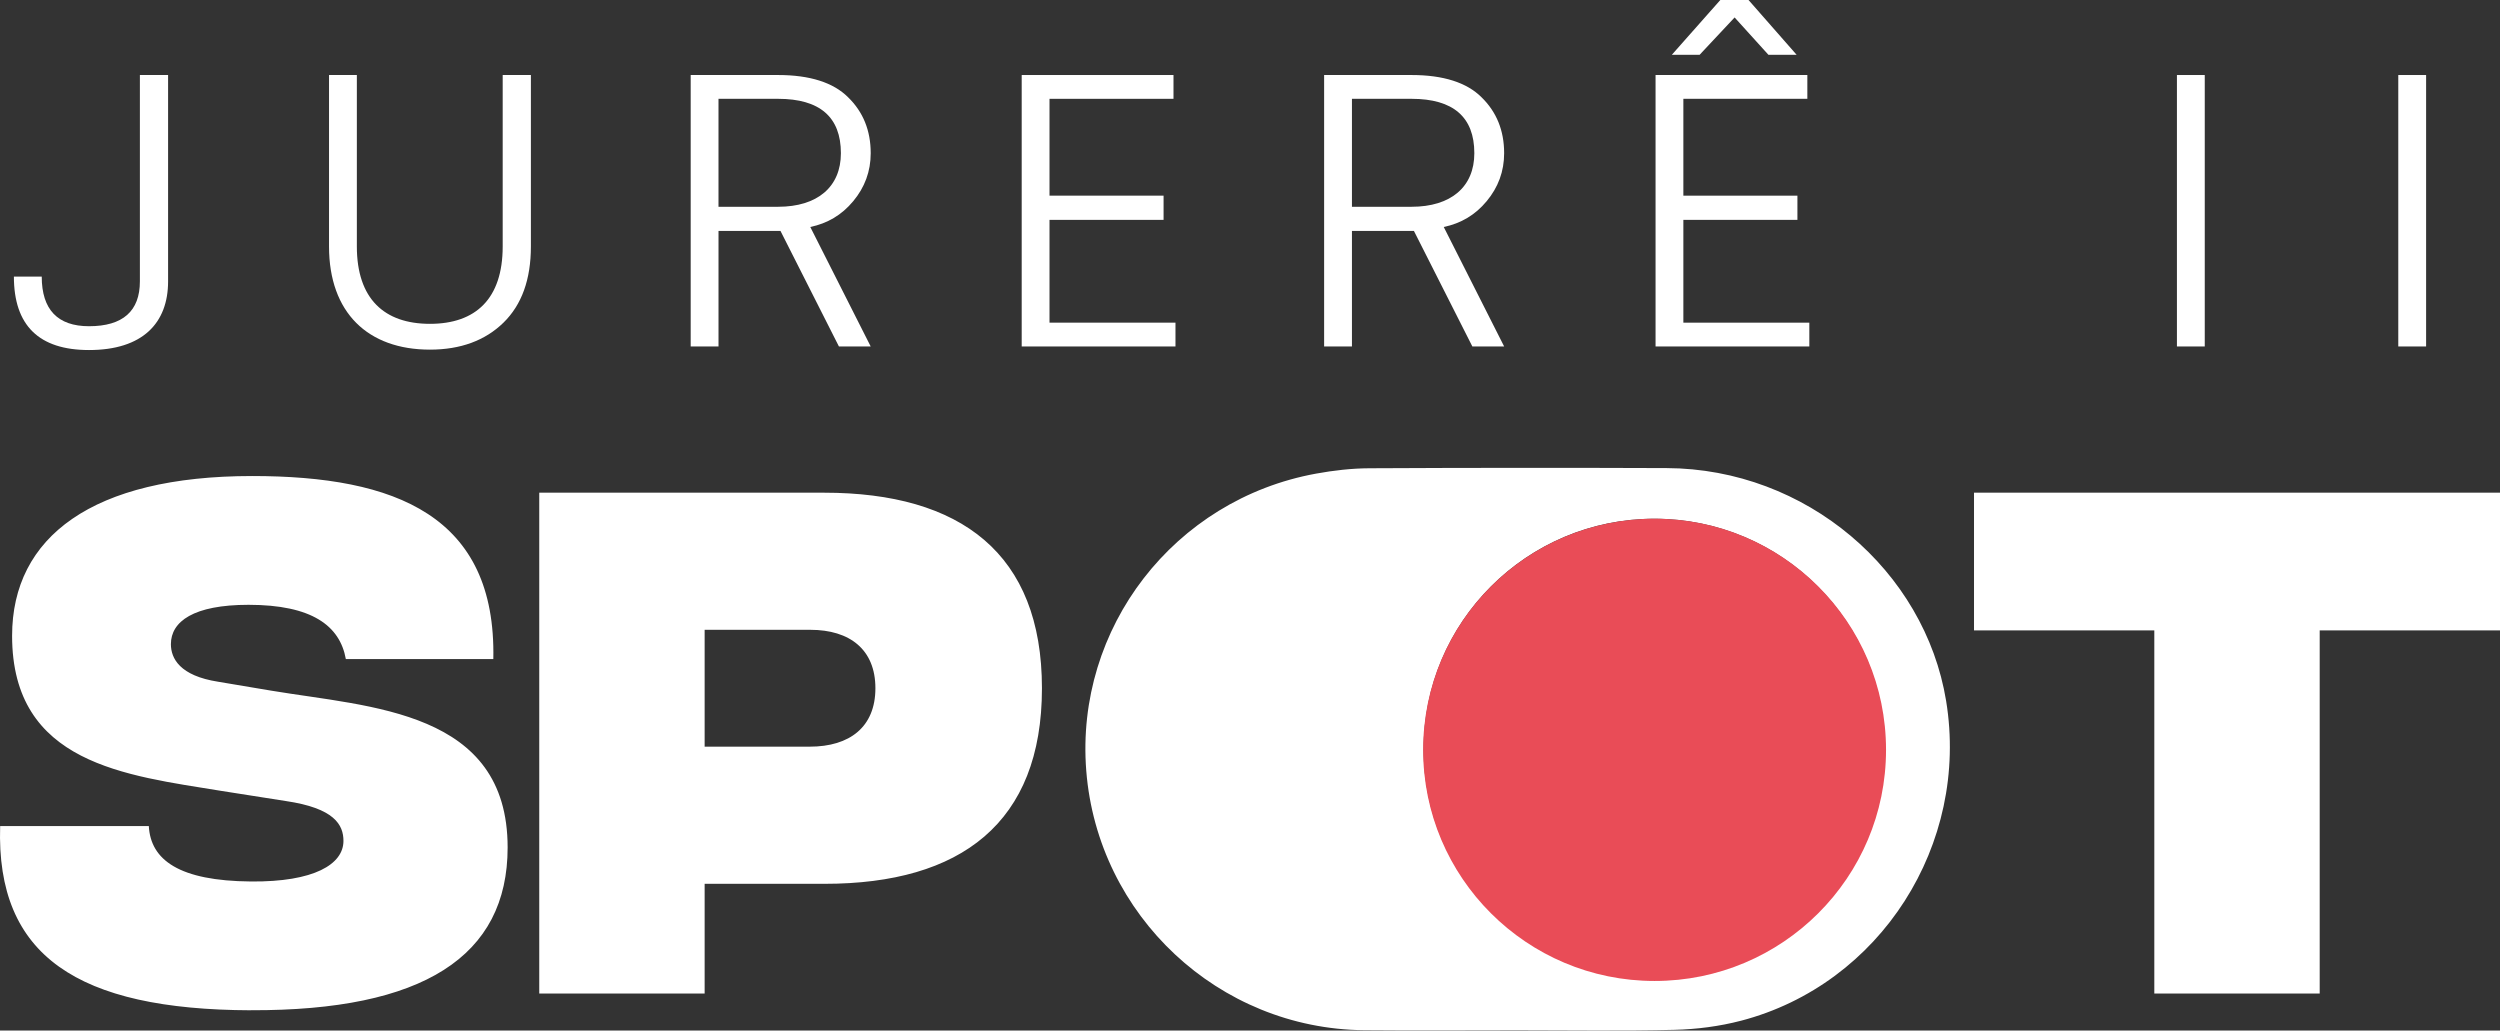
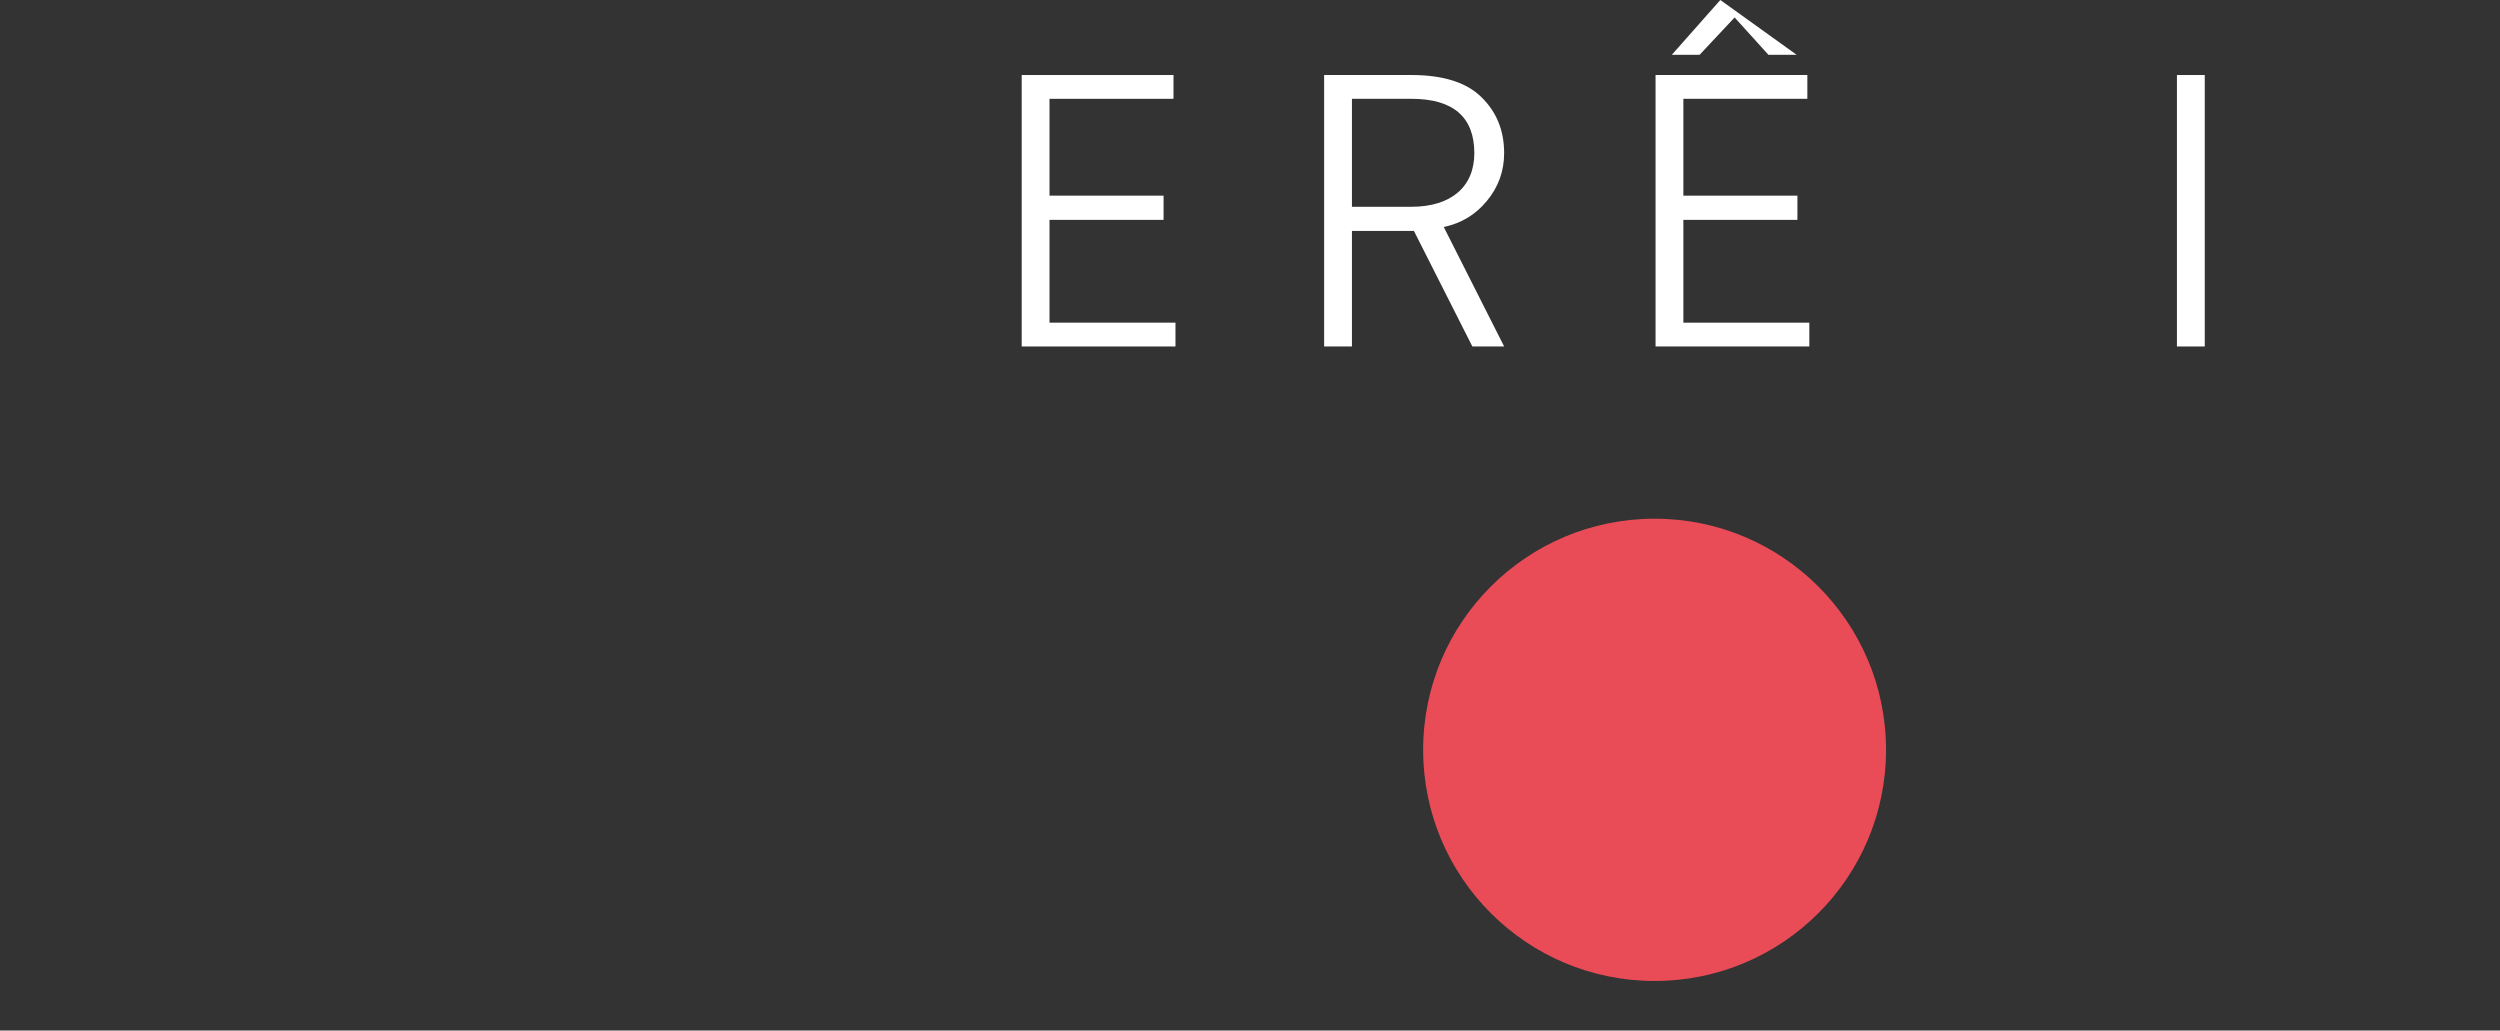
<svg xmlns="http://www.w3.org/2000/svg" width="131" height="54" viewBox="0 0 131 54" fill="none">
  <rect x="0" y="0" width="131" height="54" fill="#333333" stroke="none" />
  <g clip-path="url(#clip0_2171_17)">
-     <path d="M0.729 14.495H2.187C2.187 16.221 3.02 17.094 4.665 17.094C6.435 17.094 7.33 16.303 7.33 14.744V3.931H8.808V14.744C8.808 16.928 7.475 18.342 4.664 18.342C2.04 18.342 0.728 17.053 0.728 14.495H0.729Z" fill="white" />
-     <path d="M17.241 12.914V3.931H18.699V12.914C18.699 15.659 20.136 16.969 22.53 16.969C24.924 16.969 26.341 15.659 26.341 12.914V3.931H27.819V12.914C27.819 14.64 27.34 15.971 26.382 16.907C25.425 17.843 24.133 18.321 22.53 18.321C19.282 18.321 17.241 16.387 17.241 12.914Z" fill="white" />
-     <path d="M44.708 10.543C44.104 11.271 43.355 11.707 42.459 11.894L45.624 18.154H43.959L40.898 12.102H37.65V18.154H36.192V3.931H40.773C42.439 3.931 43.668 4.326 44.438 5.095C45.23 5.864 45.625 6.842 45.625 8.027C45.625 8.983 45.313 9.816 44.709 10.543H44.708ZM40.772 10.835C42.833 10.835 44.063 9.795 44.063 8.027C44.063 6.135 42.959 5.178 40.772 5.178H37.649V10.835H40.772Z" fill="white" />
    <path d="M53.537 18.155V3.931H61.491V5.178H54.994V10.252H60.971V11.521H54.994V16.907H61.595V18.155H53.536H53.537Z" fill="white" />
    <path d="M77.901 10.543C77.297 11.271 76.548 11.707 75.652 11.894L78.817 18.154H77.151L74.09 12.102H70.842V18.154H69.384V3.931H73.965C75.632 3.931 76.86 4.326 77.63 5.095C78.421 5.864 78.817 6.842 78.817 8.027C78.817 8.983 78.505 9.816 77.901 10.543ZM73.965 10.835C76.027 10.835 77.255 9.795 77.255 8.027C77.255 6.135 76.152 5.178 73.965 5.178H70.842V10.835H73.965Z" fill="white" />
-     <path d="M86.751 18.155V3.931H94.705V5.178H88.208V10.252H94.185V11.521H88.208V16.907H94.809V18.155H86.75H86.751ZM87.605 2.87L90.145 0H91.623L94.142 2.87H92.664L90.894 0.915L89.062 2.87H87.604H87.605Z" fill="white" />
+     <path d="M86.751 18.155V3.931H94.705V5.178H88.208V10.252H94.185V11.521H88.208V16.907H94.809V18.155H86.75H86.751ZM87.605 2.87L90.145 0L94.142 2.87H92.664L90.894 0.915L89.062 2.87H87.604H87.605Z" fill="white" />
    <path d="M114.071 18.155V3.931H115.529V18.155H114.071Z" fill="white" />
-     <path d="M125.67 18.155V3.931H127.128V18.155H125.67Z" fill="white" />
-     <path d="M91.224 53.487C90.1 53.781 88.911 53.934 87.748 53.963C85.013 54.031 82.276 53.986 79.539 53.986C76.851 53.986 74.161 54.008 71.473 53.982C63.852 53.909 57.516 47.979 56.92 40.385C56.332 32.898 61.517 26.178 68.96 24.818C69.88 24.65 70.823 24.541 71.757 24.537C76.946 24.51 82.135 24.508 87.324 24.528C94.652 24.557 100.861 29.907 101.977 36.727C103.208 44.248 98.535 51.58 91.224 53.488M13.147 52.936C22.157 52.967 26.6 50.124 26.6 44.407C26.6 37.221 19.436 37.064 14.21 36.19L11.426 35.722C9.424 35.409 8.955 34.503 8.955 33.754C8.955 32.566 10.143 31.692 13.022 31.692C16.338 31.692 17.809 32.785 18.122 34.535H25.85C26.006 27.037 20.75 24.944 13.211 24.944C4.858 24.944 0.634 28.131 0.634 33.317C0.634 40.035 6.61 40.629 11.583 41.441L14.962 41.972C17.527 42.347 17.997 43.222 17.997 44.065C17.997 45.284 16.464 46.221 13.147 46.19C9.393 46.159 7.892 45.065 7.798 43.285H0.008C-0.212 50.095 4.075 52.907 13.147 52.939M28.258 52.061H36.923V46.312H43.211C50.344 46.312 54.598 43.125 54.598 36.065C54.598 29.004 50.344 25.817 43.18 25.817H28.257V52.061H28.258ZM36.923 39.126V33.002H42.461C44.525 33.002 45.871 34.033 45.871 36.063C45.871 38.094 44.525 39.125 42.43 39.125H36.923V39.126ZM131 25.817H103.438V33.033H112.886V52.061H121.552V33.033H131V25.817ZM74.596 39.257C74.596 45.926 80.01 51.333 86.688 51.333C93.365 51.333 98.779 45.926 98.779 39.257C98.779 32.588 93.365 27.181 86.688 27.181C80.01 27.181 74.596 32.588 74.596 39.257Z" fill="white" />
    <path d="M86.701 27.18C80.003 27.18 74.573 32.603 74.573 39.292C74.573 45.981 80.002 51.403 86.701 51.403C93.4 51.403 98.828 45.981 98.828 39.292C98.828 32.603 93.399 27.18 86.701 27.18Z" fill="#E94C57" />
  </g>
  <defs>
    <clipPath id="clip0_2171_17">
      <rect width="131" height="54" fill="white" />
    </clipPath>
  </defs>
</svg>